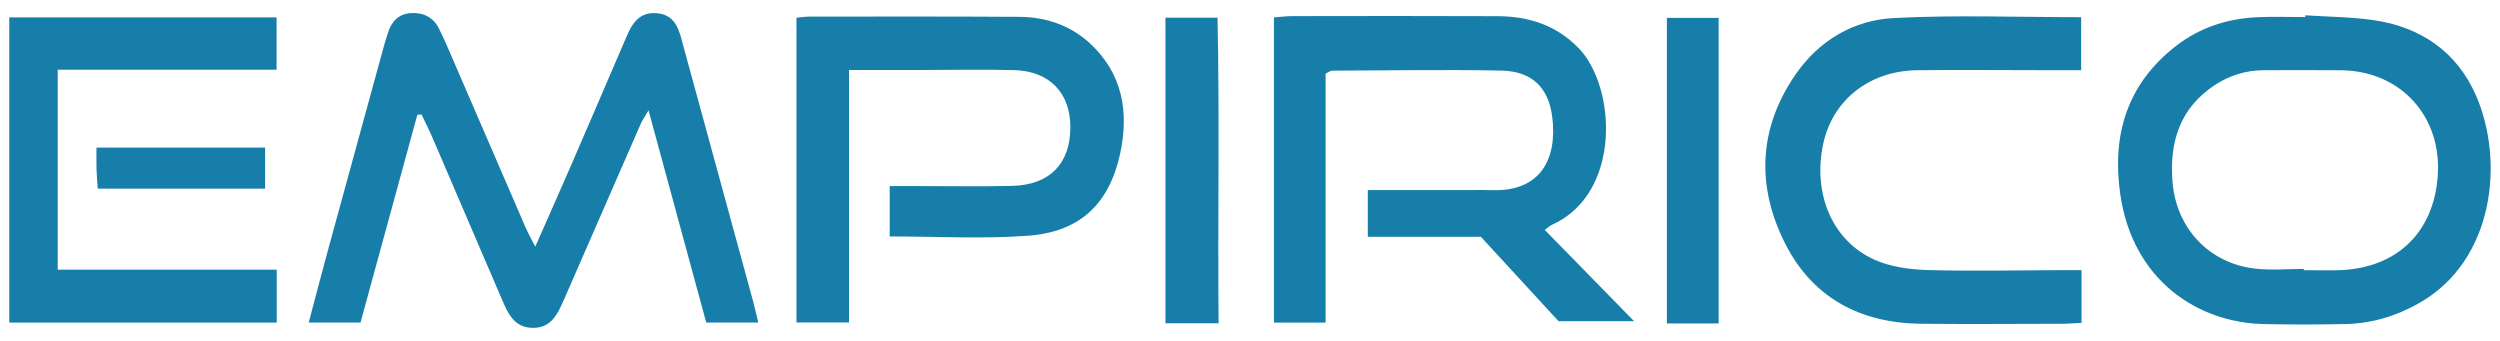
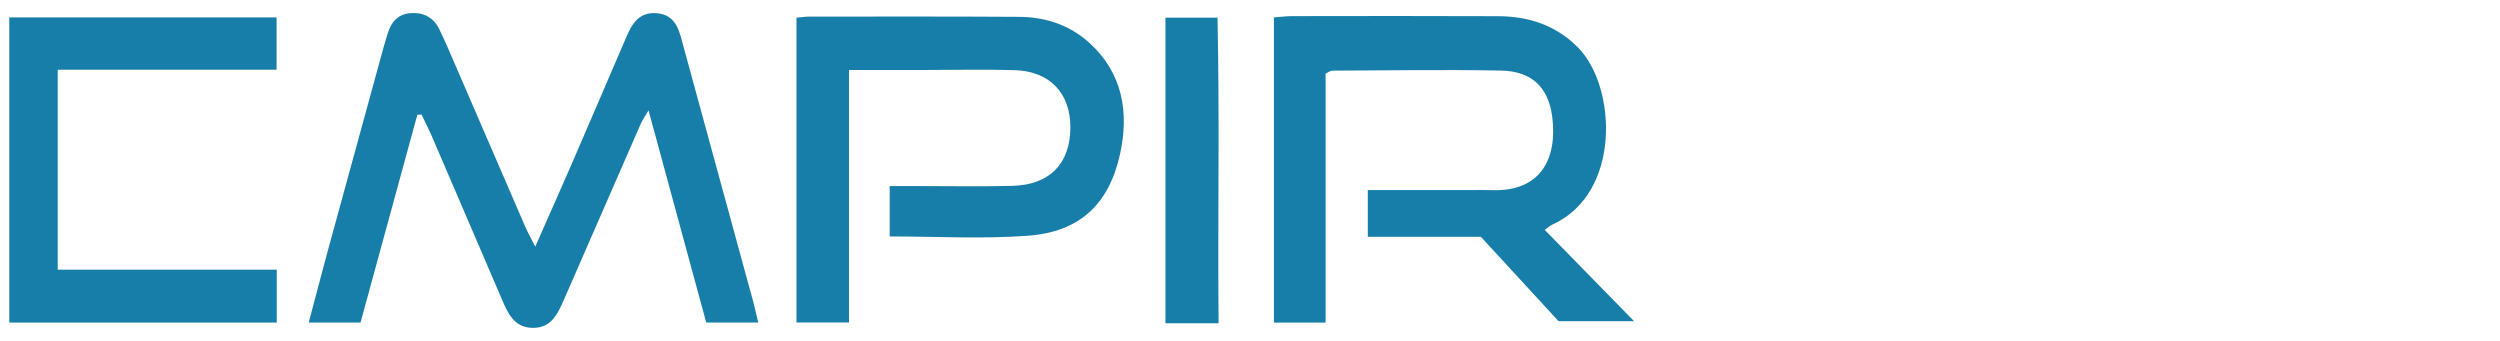
<svg xmlns="http://www.w3.org/2000/svg" width="176" height="24" viewBox="0 0 176 24" fill="none">
  <g id="Group 2147256096">
    <path id="Vector" d="M37.682 17.366C38.592 15.301 39.438 13.406 40.264 11.502C41.489 8.679 42.699 5.849 43.916 3.022C44.371 1.965 44.786 0.807 46.244 0.931C47.632 1.05 47.828 2.214 48.117 3.277C49.746 9.258 51.387 15.236 53.02 21.216C53.144 21.671 53.243 22.132 53.382 22.707H49.719C48.393 17.832 47.056 12.915 45.657 7.769C45.4 8.211 45.224 8.453 45.107 8.721C43.304 12.841 41.512 16.966 39.707 21.085C39.263 22.1 38.795 23.141 37.429 23.08C36.158 23.023 35.739 22.017 35.322 21.047C33.695 17.263 32.075 13.476 30.446 9.692C30.209 9.142 29.935 8.607 29.678 8.065L29.381 8.078C28.056 12.923 26.731 17.769 25.381 22.704H21.734C22.215 20.895 22.674 19.129 23.155 17.368C24.438 12.667 25.73 7.968 27.02 3.269C27.108 2.949 27.209 2.634 27.308 2.318C27.555 1.525 28.044 0.984 28.909 0.924C29.789 0.863 30.502 1.208 30.902 2.011C31.325 2.858 31.688 3.734 32.064 4.603C33.7 8.382 35.33 12.163 36.969 15.941C37.154 16.368 37.384 16.775 37.681 17.366L37.682 17.366Z" fill="#177EA9" />
    <path id="Vector_2" d="M108.748 16.183C110.804 18.284 112.815 20.34 115.039 22.612H109.722C108.013 20.755 106.188 18.773 104.253 16.671H96.293V13.38C98.804 13.38 101.214 13.38 103.623 13.38C104.097 13.38 104.571 13.37 105.044 13.386C108.456 13.502 109.638 11.184 109.283 8.271C109.025 6.149 107.837 5.012 105.688 4.969C101.711 4.89 97.731 4.96 93.752 4.974C93.67 4.975 93.588 5.052 93.323 5.185V22.711H89.684V1.226C90.143 1.192 90.555 1.135 90.968 1.135C95.801 1.129 100.634 1.118 105.467 1.14C107.625 1.149 109.557 1.78 111.114 3.367C113.793 6.098 114.176 13.597 109.277 15.817C109.116 15.89 108.98 16.02 108.747 16.183H108.748Z" fill="#177EA9" />
-     <path id="Vector_3" d="M162.294 1.077C163.896 1.183 165.513 1.188 167.097 1.417C170.427 1.896 172.984 3.668 174.319 6.741C176.316 11.338 175.601 18.297 170.358 21.309C168.722 22.249 166.971 22.777 165.092 22.814C163.197 22.851 161.302 22.854 159.408 22.816C154.687 22.723 150.144 19.712 149.269 13.691C148.662 9.511 149.743 5.893 153.211 3.219C154.876 1.934 156.797 1.316 158.878 1.213C160.012 1.158 161.151 1.204 162.287 1.204C162.289 1.161 162.292 1.119 162.294 1.077ZM162.187 18.933C162.187 18.961 162.187 18.99 162.187 19.019C163.087 19.019 163.989 19.06 164.887 19.012C168.788 18.801 171.298 16.347 171.612 12.472C171.957 8.229 169.021 4.981 164.797 4.946C162.997 4.93 161.196 4.939 159.396 4.942C158.131 4.945 156.968 5.297 155.914 5.995C153.467 7.614 152.724 9.979 152.942 12.774C153.198 16.062 155.505 18.546 158.782 18.913C159.904 19.038 161.051 18.933 162.187 18.933Z" fill="#177EA9" />
    <path id="Vector_4" d="M56.07 1.245C56.423 1.214 56.697 1.169 56.971 1.169C61.899 1.168 66.828 1.153 71.756 1.186C73.61 1.198 75.324 1.768 76.706 3.029C79.047 5.166 79.494 7.927 78.85 10.851C78.068 14.4 75.993 16.327 72.372 16.596C69.18 16.833 65.957 16.646 62.635 16.646V13.098C63.247 13.098 63.845 13.098 64.443 13.098C66.718 13.098 68.994 13.142 71.267 13.085C73.892 13.019 75.333 11.536 75.354 9.003C75.374 6.565 73.907 5.007 71.412 4.937C69.329 4.878 67.243 4.925 65.157 4.926C63.412 4.926 61.666 4.926 59.77 4.926V22.701H56.071V1.245H56.07Z" fill="#177EA9" />
-     <path id="Vector_5" d="M146.541 19.019V22.727C146.03 22.753 145.616 22.792 145.2 22.793C141.885 22.799 138.57 22.826 135.255 22.794C131.029 22.753 127.659 21.01 125.716 17.226C123.643 13.187 123.764 9.077 126.403 5.248C128.057 2.849 130.485 1.417 133.324 1.27C137.664 1.044 142.024 1.21 146.512 1.21V4.94C145.446 4.94 144.457 4.94 143.469 4.94C140.628 4.939 137.786 4.908 134.945 4.945C131.597 4.989 129.011 7.052 128.354 10.127C127.606 13.632 128.978 16.939 131.96 18.282C133.083 18.787 134.422 18.971 135.671 19.009C138.794 19.102 141.921 19.027 145.047 19.019C145.511 19.018 145.974 19.019 146.541 19.019Z" fill="#177EA9" />
    <path id="Vector_6" d="M0.654 1.225H19.472V4.908H4.064V18.985H19.482V22.709H0.654V1.225Z" fill="#177EA9" />
-     <path id="Vector_7" d="M120.992 22.771H117.348V1.259H120.992V22.771Z" fill="#177EA9" />
    <path id="Vector_8" d="M85.789 22.759H82.047V1.245H85.713C85.868 8.39 85.719 15.507 85.789 22.759H85.789Z" fill="#177EA9" />
-     <path id="Vector_9" d="M18.664 10.389V13.283H6.882C6.851 12.826 6.809 12.376 6.795 11.924C6.78 11.456 6.791 10.987 6.791 10.389H18.664Z" fill="#177EA9" />
  </g>
</svg>